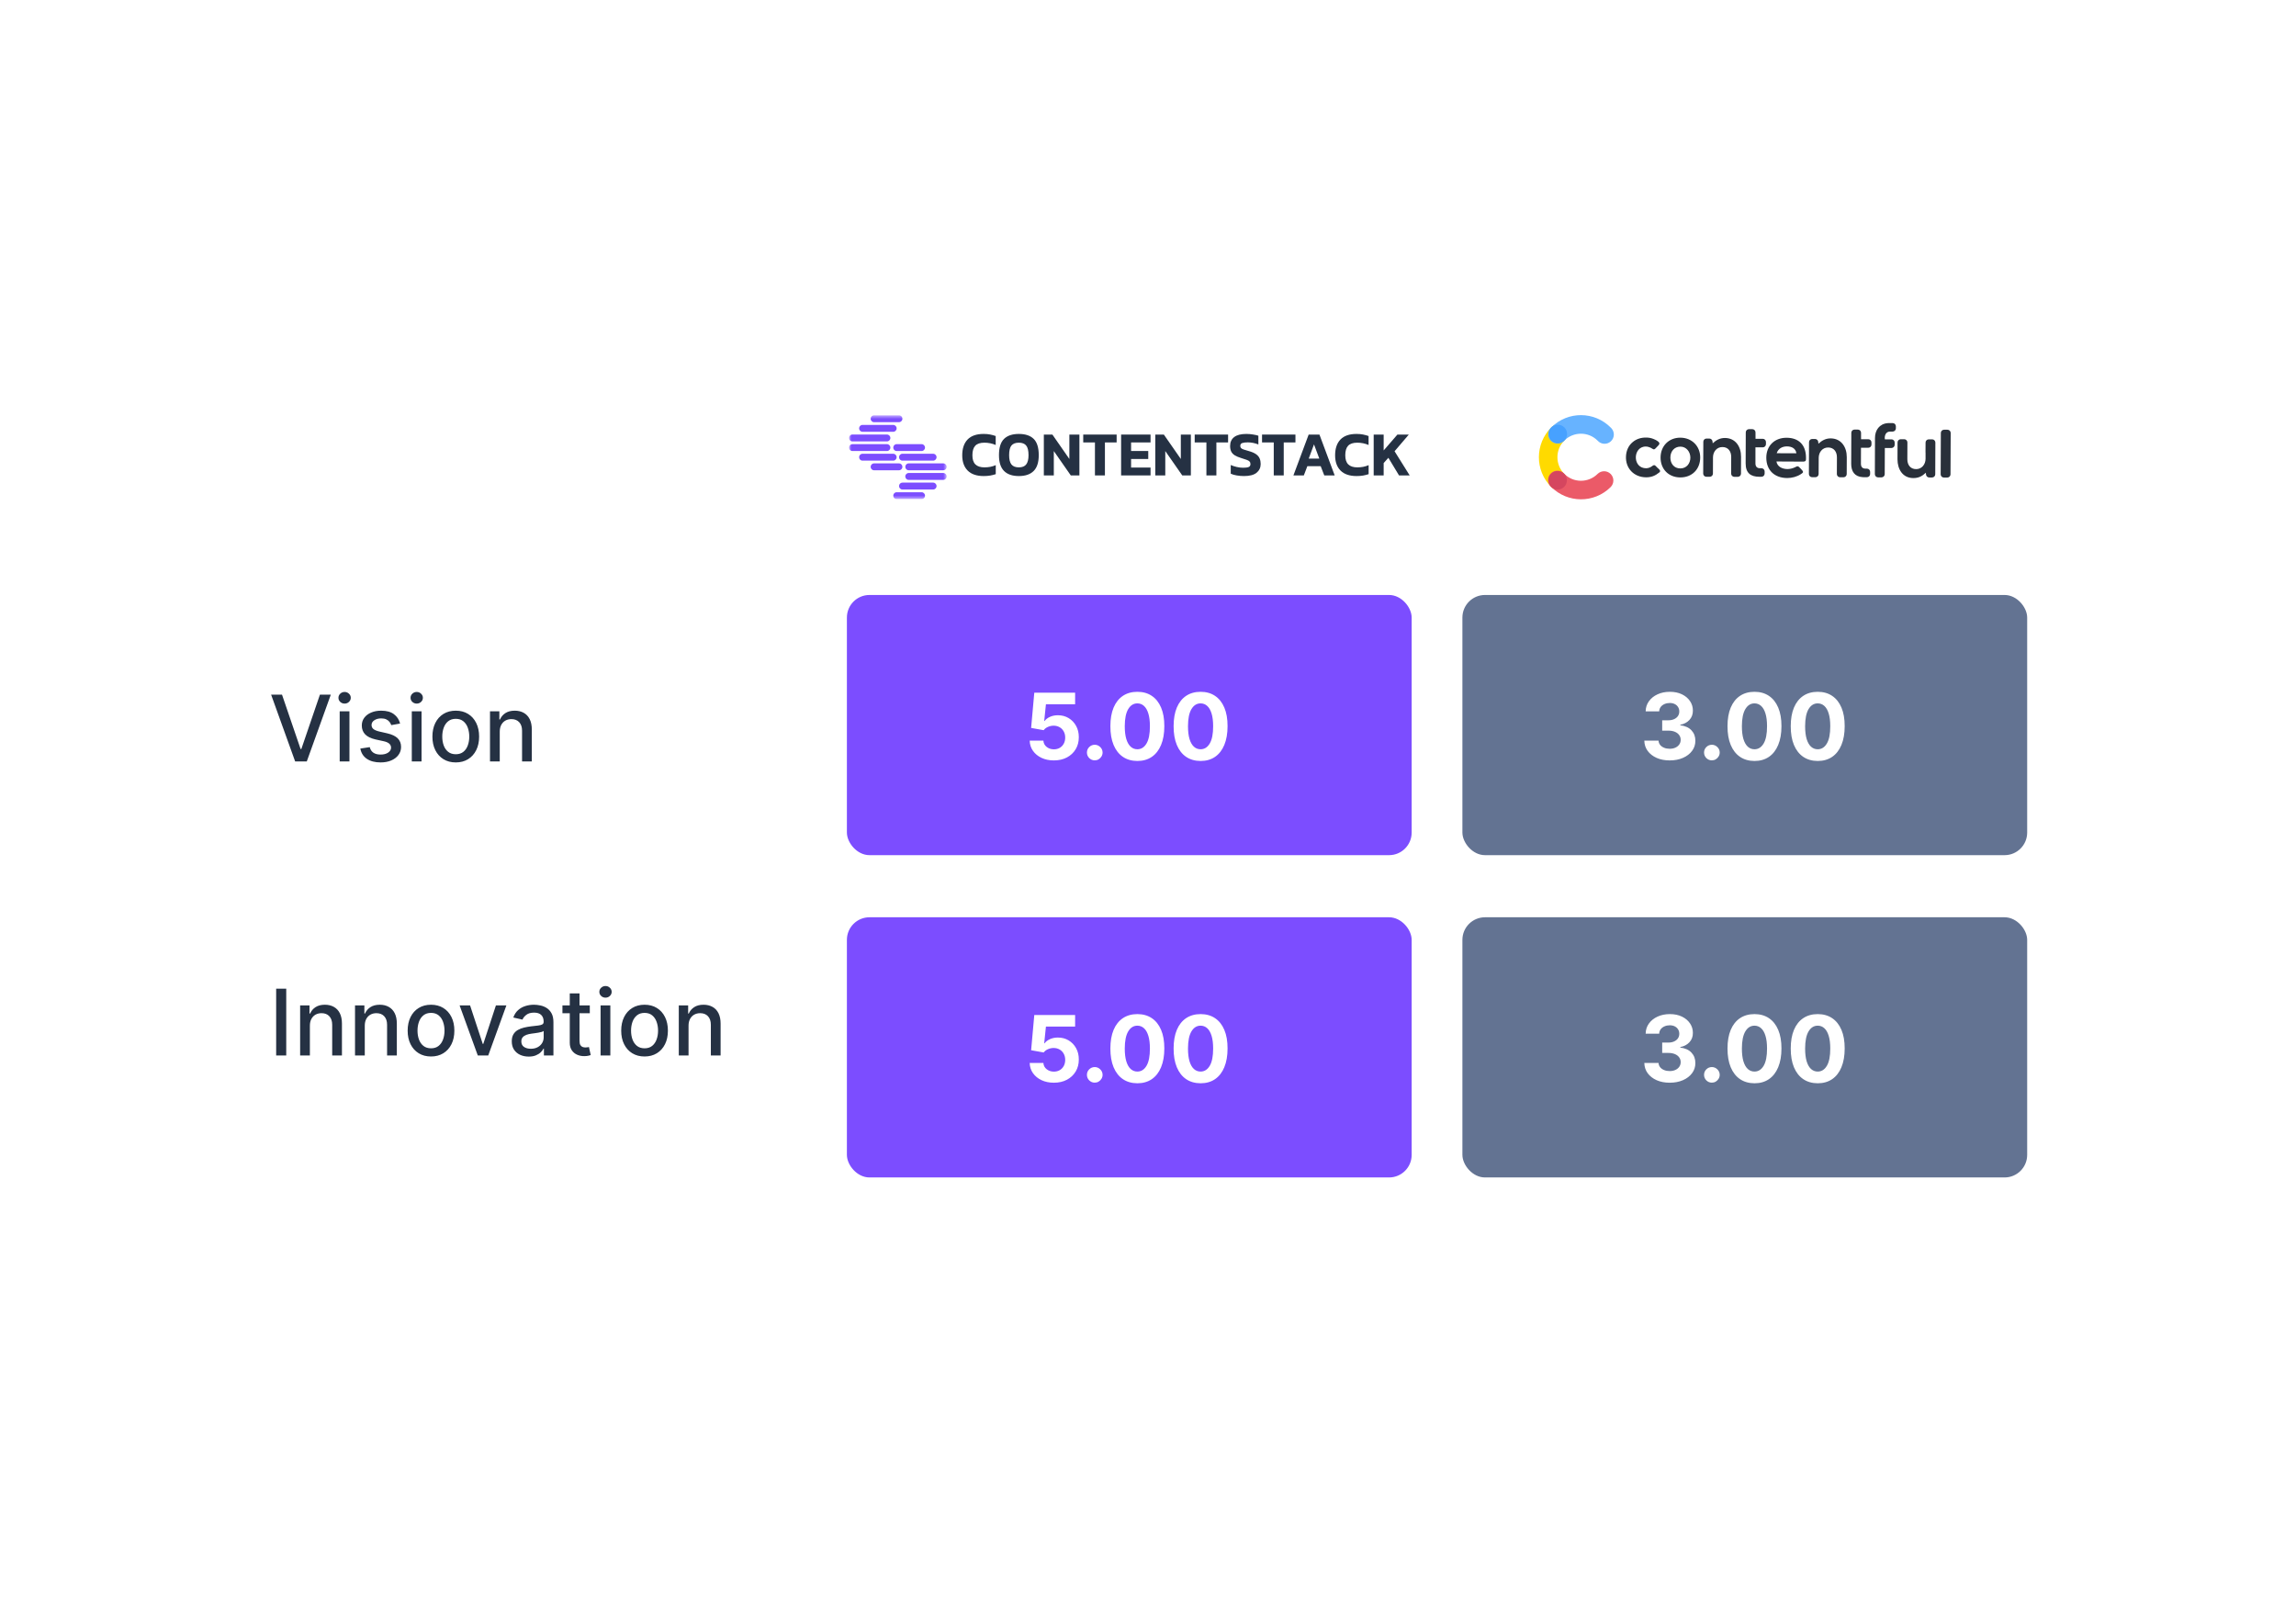
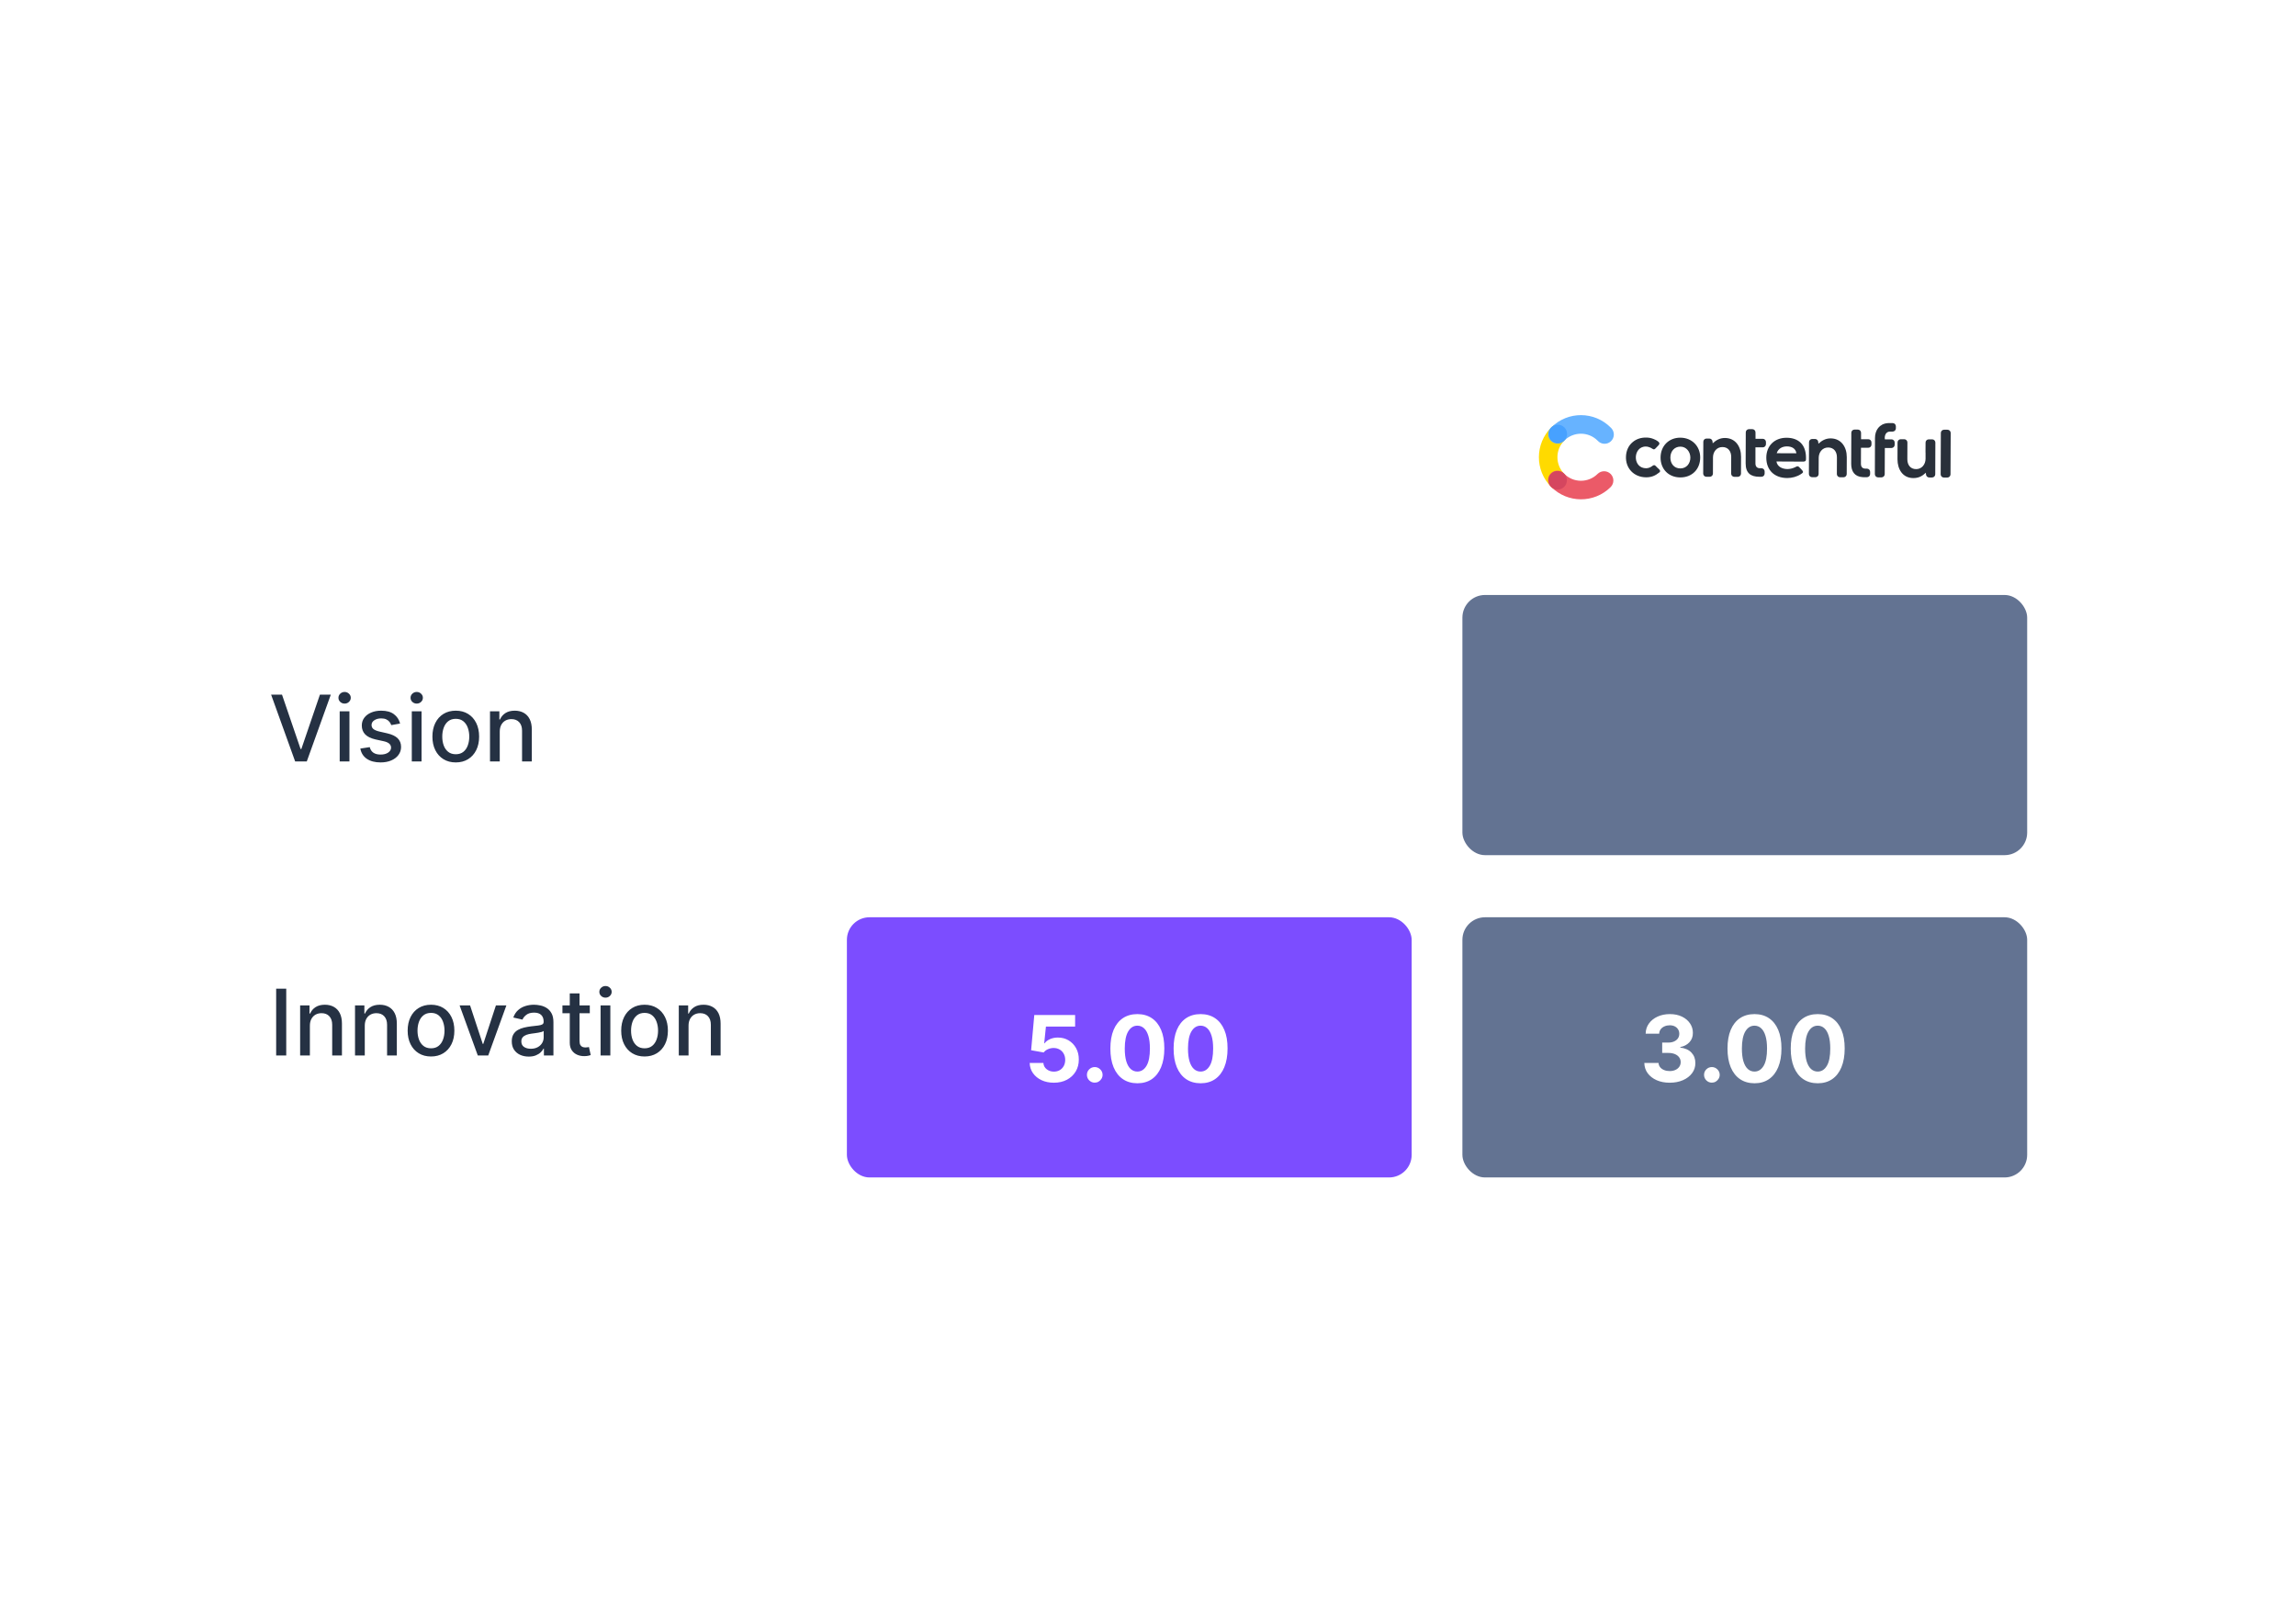
<svg xmlns="http://www.w3.org/2000/svg" width="600" height="420" viewBox="0 0 600 420" fill="none">
  <g filter="url(#filter0_d_1649_52890)">
    <rect x="20" y="16" width="560" height="380" rx="8" fill="white" shape-rendering="crispEdges" />
    <path d="M73.693 177.545L78.551 191.761H78.747L83.605 177.545H86.452L80.171 195H77.128L70.847 177.545H73.693ZM88.768 195V181.909H91.316V195H88.768ZM90.055 179.889C89.612 179.889 89.231 179.741 88.913 179.446C88.6 179.145 88.444 178.787 88.444 178.372C88.444 177.952 88.6 177.594 88.913 177.298C89.231 176.997 89.612 176.847 90.055 176.847C90.498 176.847 90.876 176.997 91.188 177.298C91.506 177.594 91.665 177.952 91.665 178.372C91.665 178.787 91.506 179.145 91.188 179.446C90.876 179.741 90.498 179.889 90.055 179.889ZM104.554 185.105L102.244 185.514C102.148 185.219 101.994 184.937 101.784 184.67C101.58 184.403 101.301 184.185 100.949 184.014C100.597 183.844 100.156 183.759 99.628 183.759C98.906 183.759 98.304 183.92 97.821 184.244C97.338 184.562 97.097 184.974 97.097 185.48C97.097 185.918 97.258 186.27 97.582 186.537C97.906 186.804 98.429 187.023 99.151 187.193L101.23 187.67C102.435 187.949 103.332 188.378 103.923 188.957C104.514 189.537 104.81 190.29 104.81 191.216C104.81 192 104.582 192.699 104.128 193.312C103.679 193.92 103.051 194.398 102.244 194.744C101.443 195.091 100.514 195.264 99.457 195.264C97.992 195.264 96.796 194.952 95.869 194.327C94.943 193.696 94.375 192.801 94.165 191.642L96.628 191.267C96.781 191.909 97.097 192.395 97.574 192.724C98.051 193.048 98.673 193.21 99.44 193.21C100.276 193.21 100.943 193.037 101.443 192.69C101.943 192.338 102.193 191.909 102.193 191.403C102.193 190.994 102.04 190.651 101.733 190.372C101.432 190.094 100.969 189.884 100.344 189.741L98.128 189.256C96.906 188.977 96.003 188.534 95.418 187.926C94.838 187.318 94.548 186.548 94.548 185.616C94.548 184.844 94.764 184.168 95.196 183.588C95.628 183.009 96.224 182.557 96.986 182.233C97.747 181.903 98.619 181.739 99.602 181.739C101.017 181.739 102.131 182.045 102.943 182.659C103.756 183.267 104.293 184.082 104.554 185.105ZM107.612 195V181.909H110.16V195H107.612ZM108.898 179.889C108.455 179.889 108.075 179.741 107.756 179.446C107.444 179.145 107.288 178.787 107.288 178.372C107.288 177.952 107.444 177.594 107.756 177.298C108.075 176.997 108.455 176.847 108.898 176.847C109.342 176.847 109.719 176.997 110.032 177.298C110.35 177.594 110.509 177.952 110.509 178.372C110.509 178.787 110.35 179.145 110.032 179.446C109.719 179.741 109.342 179.889 108.898 179.889ZM119.102 195.264C117.875 195.264 116.804 194.983 115.889 194.42C114.974 193.858 114.264 193.071 113.759 192.06C113.253 191.048 113 189.866 113 188.514C113 187.156 113.253 185.969 113.759 184.952C114.264 183.935 114.974 183.145 115.889 182.582C116.804 182.02 117.875 181.739 119.102 181.739C120.33 181.739 121.401 182.02 122.315 182.582C123.23 183.145 123.94 183.935 124.446 184.952C124.952 185.969 125.205 187.156 125.205 188.514C125.205 189.866 124.952 191.048 124.446 192.06C123.94 193.071 123.23 193.858 122.315 194.42C121.401 194.983 120.33 195.264 119.102 195.264ZM119.111 193.125C119.906 193.125 120.565 192.915 121.088 192.494C121.611 192.074 121.997 191.514 122.247 190.815C122.503 190.116 122.631 189.347 122.631 188.506C122.631 187.67 122.503 186.903 122.247 186.205C121.997 185.5 121.611 184.935 121.088 184.509C120.565 184.082 119.906 183.869 119.111 183.869C118.31 183.869 117.645 184.082 117.116 184.509C116.594 184.935 116.205 185.5 115.949 186.205C115.699 186.903 115.574 187.67 115.574 188.506C115.574 189.347 115.699 190.116 115.949 190.815C116.205 191.514 116.594 192.074 117.116 192.494C117.645 192.915 118.31 193.125 119.111 193.125ZM130.597 187.227V195H128.049V181.909H130.495V184.04H130.657C130.958 183.347 131.43 182.79 132.072 182.369C132.719 181.949 133.535 181.739 134.518 181.739C135.41 181.739 136.191 181.926 136.862 182.301C137.532 182.67 138.052 183.222 138.421 183.955C138.79 184.687 138.975 185.594 138.975 186.673V195H136.427V186.98C136.427 186.031 136.18 185.29 135.685 184.756C135.191 184.216 134.512 183.946 133.648 183.946C133.058 183.946 132.532 184.074 132.072 184.33C131.617 184.585 131.256 184.96 130.989 185.455C130.728 185.943 130.597 186.534 130.597 187.227Z" fill="#253143" />
    <path d="M74.801 254.401V271.855H72.168V254.401H74.801ZM80.98 264.082V271.855H78.432V258.764H80.878V260.895H81.04C81.341 260.202 81.812 259.645 82.454 259.225C83.102 258.804 83.918 258.594 84.901 258.594C85.793 258.594 86.574 258.781 87.244 259.156C87.915 259.526 88.435 260.077 88.804 260.81C89.173 261.543 89.358 262.449 89.358 263.529V271.855H86.81V263.835C86.81 262.886 86.562 262.145 86.068 261.611C85.574 261.071 84.895 260.801 84.031 260.801C83.44 260.801 82.915 260.929 82.454 261.185C82 261.44 81.639 261.815 81.372 262.31C81.111 262.798 80.98 263.389 80.98 264.082ZM95.324 264.082V271.855H92.776V258.764H95.222V260.895H95.383C95.685 260.202 96.156 259.645 96.798 259.225C97.446 258.804 98.261 258.594 99.244 258.594C100.136 258.594 100.918 258.781 101.588 259.156C102.259 259.526 102.778 260.077 103.148 260.81C103.517 261.543 103.702 262.449 103.702 263.529V271.855H101.153V263.835C101.153 262.886 100.906 262.145 100.412 261.611C99.918 261.071 99.239 260.801 98.375 260.801C97.784 260.801 97.258 260.929 96.798 261.185C96.344 261.44 95.983 261.815 95.716 262.31C95.454 262.798 95.324 263.389 95.324 264.082ZM112.634 272.119C111.406 272.119 110.335 271.838 109.42 271.276C108.506 270.713 107.795 269.926 107.29 268.915C106.784 267.904 106.531 266.722 106.531 265.369C106.531 264.011 106.784 262.824 107.29 261.807C107.795 260.79 108.506 260 109.42 259.438C110.335 258.875 111.406 258.594 112.634 258.594C113.861 258.594 114.932 258.875 115.847 259.438C116.761 260 117.472 260.79 117.977 261.807C118.483 262.824 118.736 264.011 118.736 265.369C118.736 266.722 118.483 267.904 117.977 268.915C117.472 269.926 116.761 270.713 115.847 271.276C114.932 271.838 113.861 272.119 112.634 272.119ZM112.642 269.98C113.438 269.98 114.097 269.77 114.619 269.35C115.142 268.929 115.528 268.369 115.778 267.671C116.034 266.972 116.162 266.202 116.162 265.361C116.162 264.526 116.034 263.759 115.778 263.06C115.528 262.355 115.142 261.79 114.619 261.364C114.097 260.938 113.438 260.725 112.642 260.725C111.841 260.725 111.176 260.938 110.648 261.364C110.125 261.79 109.736 262.355 109.48 263.06C109.23 263.759 109.105 264.526 109.105 265.361C109.105 266.202 109.23 266.972 109.48 267.671C109.736 268.369 110.125 268.929 110.648 269.35C111.176 269.77 111.841 269.98 112.642 269.98ZM132.334 258.764L127.587 271.855H124.859L120.104 258.764H122.839L126.155 268.838H126.291L129.598 258.764H132.334ZM138.163 272.145C137.334 272.145 136.584 271.992 135.913 271.685C135.243 271.372 134.712 270.921 134.32 270.33C133.933 269.739 133.74 269.014 133.74 268.156C133.74 267.418 133.882 266.81 134.166 266.332C134.45 265.855 134.834 265.477 135.317 265.199C135.8 264.921 136.339 264.71 136.936 264.568C137.533 264.426 138.141 264.318 138.76 264.244C139.544 264.154 140.18 264.08 140.669 264.023C141.158 263.96 141.513 263.861 141.734 263.725C141.956 263.588 142.067 263.367 142.067 263.06V263C142.067 262.256 141.857 261.679 141.436 261.27C141.021 260.861 140.402 260.656 139.578 260.656C138.72 260.656 138.044 260.847 137.55 261.227C137.061 261.602 136.723 262.02 136.536 262.48L134.141 261.935C134.425 261.139 134.839 260.497 135.385 260.009C135.936 259.514 136.57 259.156 137.286 258.935C138.001 258.707 138.754 258.594 139.544 258.594C140.067 258.594 140.621 258.656 141.206 258.781C141.797 258.901 142.348 259.122 142.859 259.446C143.376 259.77 143.8 260.233 144.129 260.835C144.459 261.432 144.624 262.207 144.624 263.162V271.855H142.135V270.065H142.033C141.868 270.395 141.621 270.719 141.291 271.037C140.962 271.355 140.538 271.619 140.021 271.83C139.504 272.04 138.885 272.145 138.163 272.145ZM138.717 270.1C139.422 270.1 140.024 269.96 140.524 269.682C141.03 269.404 141.413 269.04 141.675 268.591C141.942 268.136 142.075 267.651 142.075 267.134V265.446C141.984 265.537 141.808 265.622 141.547 265.702C141.291 265.776 140.999 265.841 140.669 265.898C140.339 265.949 140.018 265.997 139.706 266.043C139.393 266.082 139.132 266.117 138.922 266.145C138.428 266.207 137.976 266.313 137.567 266.46C137.163 266.608 136.839 266.821 136.595 267.1C136.357 267.372 136.237 267.736 136.237 268.19C136.237 268.821 136.47 269.298 136.936 269.622C137.402 269.94 137.996 270.1 138.717 270.1ZM154.129 258.764V260.81H146.978V258.764H154.129ZM148.896 255.628H151.444V268.011C151.444 268.506 151.518 268.878 151.665 269.128C151.813 269.372 152.004 269.54 152.237 269.631C152.475 269.716 152.734 269.759 153.012 269.759C153.217 269.759 153.396 269.744 153.549 269.716C153.702 269.688 153.822 269.665 153.907 269.648L154.367 271.753C154.219 271.81 154.009 271.867 153.737 271.923C153.464 271.986 153.123 272.02 152.714 272.026C152.043 272.037 151.418 271.918 150.839 271.668C150.259 271.418 149.79 271.031 149.433 270.509C149.075 269.986 148.896 269.33 148.896 268.54V255.628ZM156.947 271.855V258.764H159.496V271.855H156.947ZM158.234 256.744C157.791 256.744 157.411 256.597 157.092 256.301C156.78 256 156.624 255.642 156.624 255.227C156.624 254.807 156.78 254.449 157.092 254.154C157.411 253.852 157.791 253.702 158.234 253.702C158.678 253.702 159.055 253.852 159.368 254.154C159.686 254.449 159.845 254.807 159.845 255.227C159.845 255.642 159.686 256 159.368 256.301C159.055 256.597 158.678 256.744 158.234 256.744ZM168.438 272.119C167.211 272.119 166.14 271.838 165.225 271.276C164.31 270.713 163.6 269.926 163.094 268.915C162.589 267.904 162.336 266.722 162.336 265.369C162.336 264.011 162.589 262.824 163.094 261.807C163.6 260.79 164.31 260 165.225 259.438C166.14 258.875 167.211 258.594 168.438 258.594C169.665 258.594 170.737 258.875 171.651 259.438C172.566 260 173.276 260.79 173.782 261.807C174.288 262.824 174.54 264.011 174.54 265.369C174.54 266.722 174.288 267.904 173.782 268.915C173.276 269.926 172.566 270.713 171.651 271.276C170.737 271.838 169.665 272.119 168.438 272.119ZM168.447 269.98C169.242 269.98 169.901 269.77 170.424 269.35C170.947 268.929 171.333 268.369 171.583 267.671C171.839 266.972 171.967 266.202 171.967 265.361C171.967 264.526 171.839 263.759 171.583 263.06C171.333 262.355 170.947 261.79 170.424 261.364C169.901 260.938 169.242 260.725 168.447 260.725C167.646 260.725 166.981 260.938 166.452 261.364C165.93 261.79 165.54 262.355 165.285 263.06C165.035 263.759 164.91 264.526 164.91 265.361C164.91 266.202 165.035 266.972 165.285 267.671C165.54 268.369 165.93 268.929 166.452 269.35C166.981 269.77 167.646 269.98 168.447 269.98ZM179.933 264.082V271.855H177.385V258.764H179.831V260.895H179.993C180.294 260.202 180.766 259.645 181.408 259.225C182.055 258.804 182.871 258.594 183.854 258.594C184.746 258.594 185.527 258.781 186.197 259.156C186.868 259.526 187.388 260.077 187.757 260.81C188.126 261.543 188.311 262.449 188.311 263.529V271.855H185.763V263.835C185.763 262.886 185.516 262.145 185.021 261.611C184.527 261.071 183.848 260.801 182.984 260.801C182.393 260.801 181.868 260.929 181.408 261.185C180.953 261.44 180.592 261.815 180.325 262.31C180.064 262.798 179.933 263.389 179.933 264.082Z" fill="#253143" />
    <g clip-path="url(#clip0_1649_52890)">
      <mask id="mask0_1649_52890" style="mask-type:luminance" maskUnits="userSpaceOnUse" x="221" y="104" width="27" height="23">
        <path d="M247.383 104.541H221.865V126.447H247.383V104.541Z" fill="white" />
      </mask>
      <g mask="url(#mask0_1649_52890)">
        <path d="M234.938 104.541H228.402C227.915 104.541 227.521 104.943 227.521 105.439C227.521 105.935 227.915 106.337 228.402 106.337H234.938C235.424 106.337 235.818 105.935 235.818 105.439C235.818 104.943 235.424 104.541 234.938 104.541Z" fill="#7C4DFF" />
        <path d="M234.938 117.111H228.402C227.915 117.111 227.521 117.513 227.521 118.009C227.521 118.505 227.915 118.907 228.402 118.907H234.938C235.424 118.907 235.818 118.505 235.818 118.009C235.818 117.513 235.424 117.111 234.938 117.111Z" fill="#7C4DFF" />
        <path d="M233.43 107.055H225.385C224.899 107.055 224.505 107.457 224.505 107.952C224.505 108.448 224.899 108.85 225.385 108.85H233.43C233.917 108.85 234.311 108.448 234.311 107.952C234.311 107.457 233.917 107.055 233.43 107.055Z" fill="#7C4DFF" />
        <path d="M233.43 114.596H225.385C224.899 114.596 224.505 114.998 224.505 115.494C224.505 115.99 224.899 116.392 225.385 116.392H233.43C233.917 116.392 234.311 115.99 234.311 115.494C234.311 114.998 233.917 114.596 233.43 114.596Z" fill="#7C4DFF" />
        <path d="M231.795 109.568H222.745C222.259 109.568 221.865 109.97 221.865 110.466C221.865 110.962 222.259 111.364 222.745 111.364H231.795C232.282 111.364 232.676 110.962 232.676 110.466C232.676 109.97 232.282 109.568 231.795 109.568Z" fill="#7C4DFF" />
        <path d="M232.676 112.981C232.676 112.487 232.28 112.082 231.795 112.082H222.745C222.262 112.082 221.865 112.486 221.865 112.981C221.865 113.474 222.26 113.879 222.745 113.879H231.797C232.28 113.879 232.677 113.475 232.677 112.981H232.676Z" fill="#7C4DFF" />
        <path d="M240.847 124.65H234.311C233.825 124.65 233.43 125.052 233.43 125.548C233.43 126.043 233.825 126.445 234.311 126.445H240.847C241.333 126.445 241.728 126.043 241.728 125.548C241.728 125.052 241.333 124.65 240.847 124.65Z" fill="#7C4DFF" />
        <path d="M240.847 112.081H234.311C233.825 112.081 233.43 112.483 233.43 112.979C233.43 113.474 233.825 113.876 234.311 113.876H240.847C241.333 113.876 241.728 113.474 241.728 112.979C241.728 112.483 241.333 112.081 240.847 112.081Z" fill="#7C4DFF" />
        <path d="M243.863 122.136H235.819C235.335 122.136 234.938 122.54 234.938 123.035C234.938 123.528 235.334 123.933 235.819 123.933H243.863C244.347 123.933 244.744 123.529 244.744 123.035C244.744 122.541 244.348 122.136 243.863 122.136Z" fill="#7C4DFF" />
        <path d="M243.863 114.594H235.819C235.332 114.594 234.938 114.996 234.938 115.492C234.938 115.988 235.332 116.39 235.819 116.39H243.863C244.35 116.39 244.744 115.988 244.744 115.492C244.744 114.996 244.35 114.594 243.863 114.594Z" fill="#7C4DFF" />
        <path d="M246.504 119.622H237.452C236.969 119.622 236.572 120.026 236.572 120.521C236.572 121.014 236.967 121.419 237.452 121.419H246.504C246.987 121.419 247.384 121.015 247.384 120.521C247.384 120.028 246.988 119.622 246.504 119.622Z" fill="#7C4DFF" />
        <path d="M246.504 117.108H237.454C236.967 117.108 236.573 117.51 236.573 118.006C236.573 118.502 236.967 118.904 237.454 118.904H246.504C246.99 118.904 247.384 118.502 247.384 118.006C247.384 117.51 246.99 117.108 246.504 117.108Z" fill="#7C4DFF" />
      </g>
      <path d="M358.977 120.254V109.577H361.584V113.722L365.179 109.577H368.158L364.434 113.937L368.385 120.254H365.6L362.815 115.645L361.584 117.021V120.254H358.977Z" fill="#253143" />
      <path d="M354.499 120.419C352.675 120.419 351.283 119.944 350.322 118.994C349.371 118.032 348.896 116.7 348.896 114.998C348.896 113.219 349.361 111.843 350.289 110.87C351.228 109.898 352.626 109.411 354.483 109.411C355.119 109.411 355.686 109.461 356.184 109.561C356.69 109.66 357.176 109.793 357.641 109.958V112.296C356.702 111.898 355.713 111.699 354.678 111.699C353.597 111.699 352.805 111.964 352.297 112.495C351.8 113.025 351.552 113.86 351.552 114.998C351.552 116.081 351.816 116.877 352.346 117.385C352.875 117.894 353.662 118.148 354.709 118.148C355.217 118.148 355.719 118.104 356.215 118.015C356.712 117.916 357.192 117.767 357.657 117.568V119.922C357.204 120.077 356.723 120.198 356.215 120.287C355.708 120.375 355.136 120.419 354.499 120.419Z" fill="#253143" />
      <path d="M338.001 120.254L341.984 109.577H344.802L348.786 120.254H346.065L345.126 117.833H341.645L340.721 120.254H338.001ZM342.001 115.86H344.769L343.377 112.147L342.001 115.86Z" fill="#253143" />
      <path d="M332.863 120.254V111.633H329.802V109.577H338.53V111.633H335.47V120.254H332.863Z" fill="#253143" />
      <path d="M325.104 120.419C324.413 120.419 323.766 120.364 323.161 120.253C322.568 120.154 322.054 120.005 321.623 119.806V117.535C322.098 117.745 322.621 117.916 323.194 118.048C323.776 118.181 324.327 118.247 324.845 118.247C325.493 118.247 325.973 118.187 326.286 118.065C326.61 117.944 326.772 117.678 326.772 117.269C326.772 116.993 326.691 116.772 326.53 116.606C326.378 116.44 326.124 116.297 325.768 116.175C325.422 116.043 324.947 115.888 324.343 115.711C323.631 115.49 323.064 115.247 322.643 114.982C322.222 114.705 321.919 114.374 321.736 113.987C321.552 113.6 321.46 113.125 321.46 112.561C321.46 111.544 321.817 110.765 322.529 110.224C323.242 109.682 324.294 109.411 325.687 109.411C326.292 109.411 326.88 109.461 327.452 109.561C328.024 109.649 328.489 109.754 328.844 109.876V112.163C328.381 111.975 327.911 111.837 327.436 111.749C326.971 111.66 326.518 111.616 326.075 111.616C325.493 111.616 325.018 111.672 324.651 111.782C324.294 111.893 324.116 112.147 324.116 112.545C324.116 112.777 324.182 112.965 324.311 113.108C324.441 113.241 324.661 113.362 324.975 113.473C325.298 113.584 325.736 113.716 326.286 113.871C327.139 114.103 327.793 114.385 328.246 114.716C328.699 115.037 329.012 115.413 329.185 115.844C329.358 116.264 329.444 116.739 329.444 117.269C329.444 118.209 329.087 118.971 328.375 119.557C327.663 120.132 326.573 120.419 325.104 120.419Z" fill="#253143" />
      <path d="M315.263 120.254V111.633H312.203V109.577H320.93V111.633H317.87V120.254H315.263Z" fill="#253143" />
      <path d="M301.908 120.254V109.577H304.142L308.579 115.96V109.577H311.202V120.254H308.951L304.515 113.888V120.254H301.908Z" fill="#253143" />
      <path d="M292.973 120.254V109.577H300.665V111.633H295.58V113.871H300.066V115.96H295.58V118.198H300.665V120.254H292.973Z" fill="#253143" />
      <path d="M286.135 120.254V111.633H283.075V109.577H291.803V111.633H288.742V120.254H286.135Z" fill="#253143" />
      <path d="M272.78 120.254V109.577H275.014L279.451 115.96V109.577H282.074V120.254H279.823L275.387 113.888V120.254H272.78Z" fill="#253143" />
      <path d="M266.252 120.419C264.558 120.419 263.268 119.977 262.382 119.093C261.497 118.209 261.055 116.833 261.055 114.965C261.055 112.987 261.497 111.567 262.382 110.704C263.268 109.842 264.558 109.411 266.252 109.411C267.947 109.411 269.237 109.842 270.122 110.704C271.008 111.567 271.45 112.987 271.45 114.965C271.45 116.833 271.008 118.209 270.122 119.093C269.237 119.977 267.947 120.419 266.252 120.419ZM266.252 118.148C267.127 118.148 267.764 117.894 268.163 117.385C268.573 116.866 268.779 116.059 268.779 114.965C268.779 113.771 268.573 112.931 268.163 112.445C267.764 111.948 267.127 111.699 266.252 111.699C265.367 111.699 264.72 111.948 264.309 112.445C263.91 112.931 263.71 113.771 263.71 114.965C263.71 116.059 263.91 116.866 264.309 117.385C264.72 117.894 265.367 118.148 266.252 118.148Z" fill="#253143" />
      <path d="M257.059 120.419C255.234 120.419 253.842 119.944 252.881 118.994C251.931 118.032 251.456 116.7 251.456 114.998C251.456 113.219 251.92 111.843 252.849 110.87C253.788 109.898 255.186 109.411 257.043 109.411C257.679 109.411 258.246 109.461 258.743 109.561C259.25 109.66 259.736 109.793 260.2 109.958V112.296C259.261 111.898 258.273 111.699 257.237 111.699C256.157 111.699 255.364 111.964 254.857 112.495C254.36 113.025 254.112 113.86 254.112 114.998C254.112 116.081 254.376 116.877 254.905 117.385C255.434 117.894 256.222 118.148 257.269 118.148C257.777 118.148 258.279 118.104 258.775 118.015C259.272 117.916 259.752 117.767 260.216 117.568V119.922C259.763 120.077 259.282 120.198 258.775 120.287C258.268 120.375 257.696 120.419 257.059 120.419Z" fill="#253143" />
    </g>
-     <rect x="221.314" y="151.5" width="147.588" height="68" rx="5.904" fill="#7C4DFF" />
    <path d="M275.398 194.739C274.193 194.739 273.12 194.518 272.176 194.074C271.239 193.631 270.495 193.02 269.943 192.242C269.392 191.464 269.105 190.572 269.083 189.566H272.662C272.702 190.242 272.986 190.79 273.514 191.211C274.043 191.631 274.671 191.841 275.398 191.841C275.977 191.841 276.489 191.714 276.932 191.458C277.381 191.197 277.73 190.836 277.98 190.375C278.236 189.91 278.364 189.375 278.364 188.773C278.364 188.16 278.233 187.62 277.972 187.154C277.716 186.688 277.361 186.324 276.906 186.063C276.452 185.802 275.932 185.668 275.347 185.662C274.835 185.662 274.338 185.768 273.855 185.978C273.378 186.188 273.006 186.475 272.739 186.839L269.458 186.25L270.284 177.046H280.955V180.063H273.327L272.875 184.435H272.977C273.284 184.003 273.747 183.645 274.367 183.361C274.986 183.077 275.679 182.935 276.446 182.935C277.497 182.935 278.435 183.182 279.259 183.677C280.083 184.171 280.733 184.85 281.21 185.714C281.688 186.572 281.923 187.56 281.918 188.679C281.923 189.856 281.651 190.901 281.1 191.816C280.554 192.725 279.79 193.441 278.807 193.964C277.83 194.481 276.693 194.739 275.398 194.739ZM286.085 194.722C285.523 194.722 285.04 194.523 284.637 194.125C284.239 193.722 284.04 193.239 284.04 192.677C284.04 192.12 284.239 191.643 284.637 191.245C285.04 190.847 285.523 190.648 286.085 190.648C286.631 190.648 287.108 190.847 287.517 191.245C287.926 191.643 288.131 192.12 288.131 192.677C288.131 193.052 288.034 193.395 287.841 193.708C287.654 194.015 287.406 194.262 287.1 194.449C286.793 194.631 286.455 194.722 286.085 194.722ZM297.218 194.884C295.752 194.878 294.491 194.518 293.434 193.802C292.383 193.086 291.573 192.049 291.005 190.691C290.443 189.333 290.164 187.699 290.17 185.79C290.17 183.887 290.451 182.265 291.014 180.924C291.582 179.583 292.392 178.563 293.443 177.864C294.499 177.16 295.758 176.807 297.218 176.807C298.678 176.807 299.934 177.16 300.985 177.864C302.042 178.569 302.855 179.591 303.423 180.932C303.991 182.268 304.272 183.887 304.267 185.79C304.267 187.705 303.982 189.341 303.414 190.699C302.852 192.057 302.045 193.094 300.994 193.81C299.943 194.526 298.684 194.884 297.218 194.884ZM297.218 191.824C298.218 191.824 299.017 191.322 299.613 190.316C300.21 189.31 300.505 187.802 300.499 185.79C300.499 184.466 300.363 183.364 300.09 182.483C299.823 181.603 299.443 180.941 298.948 180.498C298.46 180.054 297.883 179.833 297.218 179.833C296.224 179.833 295.428 180.33 294.832 181.324C294.235 182.319 293.934 183.807 293.928 185.79C293.928 187.131 294.062 188.25 294.329 189.148C294.602 190.04 294.985 190.711 295.48 191.16C295.974 191.603 296.553 191.824 297.218 191.824ZM313.742 194.884C312.276 194.878 311.014 194.518 309.958 193.802C308.906 193.086 308.097 192.049 307.529 190.691C306.966 189.333 306.688 187.699 306.693 185.79C306.693 183.887 306.975 182.265 307.537 180.924C308.105 179.583 308.915 178.563 309.966 177.864C311.023 177.16 312.281 176.807 313.742 176.807C315.202 176.807 316.458 177.16 317.509 177.864C318.566 178.569 319.378 179.591 319.946 180.932C320.514 182.268 320.796 183.887 320.79 185.79C320.79 187.705 320.506 189.341 319.938 190.699C319.375 192.057 318.568 193.094 317.517 193.81C316.466 194.526 315.208 194.884 313.742 194.884ZM313.742 191.824C314.742 191.824 315.54 191.322 316.137 190.316C316.733 189.31 317.029 187.802 317.023 185.79C317.023 184.466 316.887 183.364 316.614 182.483C316.347 181.603 315.966 180.941 315.472 180.498C314.983 180.054 314.406 179.833 313.742 179.833C312.747 179.833 311.952 180.33 311.355 181.324C310.759 182.319 310.458 183.807 310.452 185.79C310.452 187.131 310.585 188.25 310.852 189.148C311.125 190.04 311.509 190.711 312.003 191.16C312.497 191.603 313.077 191.824 313.742 191.824Z" fill="white" />
    <rect x="221.314" y="235.735" width="147.588" height="68" rx="5.904" fill="#7C4DFF" />
    <path d="M275.398 278.974C274.193 278.974 273.12 278.752 272.176 278.309C271.239 277.866 270.495 277.255 269.943 276.477C269.392 275.698 269.105 274.806 269.083 273.8H272.662C272.702 274.477 272.986 275.025 273.514 275.445C274.043 275.866 274.671 276.076 275.398 276.076C275.977 276.076 276.489 275.948 276.932 275.692C277.381 275.431 277.73 275.07 277.98 274.61C278.236 274.144 278.364 273.61 278.364 273.008C278.364 272.394 278.233 271.854 277.972 271.389C277.716 270.923 277.361 270.559 276.906 270.298C276.452 270.036 275.932 269.903 275.347 269.897C274.835 269.897 274.338 270.002 273.855 270.212C273.378 270.423 273.006 270.71 272.739 271.073L269.458 270.485L270.284 261.281H280.955V264.298H273.327L272.875 268.67H272.977C273.284 268.238 273.747 267.88 274.367 267.596C274.986 267.312 275.679 267.17 276.446 267.17C277.497 267.17 278.435 267.417 279.259 267.911C280.083 268.406 280.733 269.085 281.21 269.948C281.688 270.806 281.923 271.795 281.918 272.914C281.923 274.09 281.651 275.136 281.1 276.05C280.554 276.96 279.79 277.675 278.807 278.198C277.83 278.715 276.693 278.974 275.398 278.974ZM286.085 278.957C285.523 278.957 285.04 278.758 284.637 278.36C284.239 277.957 284.04 277.474 284.04 276.911C284.04 276.354 284.239 275.877 284.637 275.479C285.04 275.082 285.523 274.883 286.085 274.883C286.631 274.883 287.108 275.082 287.517 275.479C287.926 275.877 288.131 276.354 288.131 276.911C288.131 277.286 288.034 277.63 287.841 277.942C287.654 278.249 287.406 278.496 287.1 278.684C286.793 278.866 286.455 278.957 286.085 278.957ZM297.218 279.119C295.752 279.113 294.491 278.752 293.434 278.036C292.383 277.32 291.573 276.283 291.005 274.925C290.443 273.567 290.164 271.934 290.17 270.025C290.17 268.121 290.451 266.499 291.014 265.158C291.582 263.817 292.392 262.798 293.443 262.099C294.499 261.394 295.758 261.042 297.218 261.042C298.678 261.042 299.934 261.394 300.985 262.099C302.042 262.803 302.855 263.826 303.423 265.167C303.991 266.502 304.272 268.121 304.267 270.025C304.267 271.94 303.982 273.576 303.414 274.934C302.852 276.292 302.045 277.329 300.994 278.045C299.943 278.761 298.684 279.119 297.218 279.119ZM297.218 276.059C298.218 276.059 299.017 275.556 299.613 274.55C300.21 273.545 300.505 272.036 300.499 270.025C300.499 268.701 300.363 267.599 300.09 266.718C299.823 265.837 299.443 265.175 298.948 264.732C298.46 264.289 297.883 264.067 297.218 264.067C296.224 264.067 295.428 264.565 294.832 265.559C294.235 266.553 293.934 268.042 293.928 270.025C293.928 271.366 294.062 272.485 294.329 273.383C294.602 274.275 294.985 274.945 295.48 275.394C295.974 275.837 296.553 276.059 297.218 276.059ZM313.742 279.119C312.276 279.113 311.014 278.752 309.958 278.036C308.906 277.32 308.097 276.283 307.529 274.925C306.966 273.567 306.688 271.934 306.693 270.025C306.693 268.121 306.975 266.499 307.537 265.158C308.105 263.817 308.915 262.798 309.966 262.099C311.023 261.394 312.281 261.042 313.742 261.042C315.202 261.042 316.458 261.394 317.509 262.099C318.566 262.803 319.378 263.826 319.946 265.167C320.514 266.502 320.796 268.121 320.79 270.025C320.79 271.94 320.506 273.576 319.938 274.934C319.375 276.292 318.568 277.329 317.517 278.045C316.466 278.761 315.208 279.119 313.742 279.119ZM313.742 276.059C314.742 276.059 315.54 275.556 316.137 274.55C316.733 273.545 317.029 272.036 317.023 270.025C317.023 268.701 316.887 267.599 316.614 266.718C316.347 265.837 315.966 265.175 315.472 264.732C314.983 264.289 314.406 264.067 313.742 264.067C312.747 264.067 311.952 264.565 311.355 265.559C310.759 266.553 310.458 268.042 310.452 270.025C310.452 271.366 310.585 272.485 310.852 273.383C311.125 274.275 311.509 274.945 312.003 275.394C312.497 275.837 313.077 276.059 313.742 276.059Z" fill="white" />
    <g clip-path="url(#clip1_1649_52890)">
      <path d="M408.771 119.834C407.623 118.675 406.983 117.107 406.993 115.477C406.989 113.845 407.641 112.281 408.802 111.136C409.801 110.248 409.891 108.717 409.004 107.718C408.116 106.718 406.585 106.628 405.586 107.516C405.517 107.577 405.452 107.641 405.392 107.71C401.089 111.987 401.069 118.942 405.345 123.245C406.237 124.242 407.767 124.326 408.764 123.435C409.761 122.543 409.846 121.012 408.954 120.015C408.897 119.952 408.837 119.89 408.772 119.834H408.771Z" fill="#FFDA00" />
      <path d="M408.801 111.136C411.213 108.748 415.103 108.762 417.499 111.167C418.384 112.169 419.914 112.264 420.917 111.381C421.919 110.495 422.015 108.966 421.131 107.962C421.066 107.89 420.999 107.821 420.927 107.757C416.677 103.454 409.746 103.409 405.443 107.657C405.43 107.669 405.418 107.681 405.406 107.693C404.403 108.577 404.306 110.108 405.19 111.111C406.073 112.115 407.604 112.212 408.608 111.328C408.676 111.268 408.741 111.204 408.801 111.137V111.136Z" fill="#67B3FF" />
      <path d="M417.484 119.864C416.326 121.014 414.758 121.657 413.126 121.649C411.494 121.652 409.93 120.997 408.785 119.833C407.897 118.834 406.367 118.744 405.367 119.632C404.368 120.519 404.278 122.05 405.165 123.05C405.226 123.118 405.29 123.183 405.359 123.243C409.619 127.55 416.563 127.588 420.87 123.329C420.878 123.321 420.886 123.313 420.894 123.305C421.845 122.364 421.852 120.83 420.91 119.879C419.969 118.928 418.435 118.921 417.484 119.863V119.864Z" fill="#EB5A68" />
      <path d="M408.801 111.135C407.855 112.081 406.322 112.08 405.376 111.134C404.431 110.188 404.432 108.655 405.378 107.709C406.323 106.764 407.857 106.765 408.802 107.711C408.806 107.715 408.81 107.719 408.816 107.724C409.749 108.672 409.743 110.195 408.801 111.135V111.135Z" fill="#47A1FF" />
      <path d="M408.754 123.245C407.807 124.189 406.275 124.188 405.329 123.241C404.384 122.294 404.386 120.762 405.333 119.816C406.28 118.872 407.812 118.873 408.758 119.82C408.762 119.824 408.766 119.828 408.77 119.834C409.702 120.782 409.696 122.305 408.754 123.245V123.245Z" fill="#D5465F" />
      <path fill-rule="evenodd" clip-rule="evenodd" d="M431.7 117.849C432.398 117.322 432.491 117.617 433.08 118.206C433.375 118.5 434.181 119.013 433.654 119.446C432.553 120.345 431.56 120.748 430.156 120.748C426.978 120.733 424.73 118.36 424.91 115.213C424.987 113.803 425.545 112.469 426.647 111.554C427.654 110.701 428.909 110.33 430.227 110.361C430.873 110.359 431.513 110.485 432.111 110.732C432.516 110.879 432.896 111.082 433.242 111.337C433.94 111.875 433.615 112.19 433.071 112.732C432.947 112.856 432.824 112.981 432.715 113.105C432.436 113.383 432.249 113.585 431.878 113.321C431.165 112.825 430.264 112.561 429.412 112.783C426.668 113.48 426.792 118.364 430.157 118.381C430.716 118.374 431.256 118.187 431.7 117.849V117.849ZM507.98 120.809C507.52 120.811 507.145 120.439 507.142 119.979C507.142 119.976 507.142 119.975 507.142 119.972L507.189 109.15C507.186 108.69 507.559 108.315 508.019 108.312C508.022 108.312 508.023 108.312 508.026 108.312H508.926C509.386 108.311 509.761 108.683 509.762 109.143C509.762 109.146 509.762 109.149 509.762 109.151L509.715 119.973C509.718 120.433 509.347 120.807 508.887 120.81C508.884 120.81 508.881 120.81 508.879 120.81H507.98V120.809ZM503.272 119.552C502.295 120.467 501.365 120.947 499.984 120.947C497.195 120.931 495.86 118.621 495.86 116.032L495.876 111.629C495.875 111.169 496.246 110.795 496.706 110.794C496.709 110.794 496.712 110.794 496.714 110.794H497.614C498.074 110.791 498.448 111.162 498.451 111.623C498.451 111.625 498.451 111.628 498.451 111.631L498.436 116.033C498.436 117.475 499.211 118.607 500.731 118.607C502.251 118.607 503.181 117.335 503.195 115.916V114.344C503.183 114.283 503.178 114.22 503.181 114.158L503.195 111.662C503.193 111.201 503.564 110.828 504.024 110.825C504.027 110.825 504.029 110.825 504.032 110.825H504.92C505.38 110.822 505.754 111.193 505.756 111.653C505.756 111.656 505.756 111.659 505.756 111.662L505.727 119.972C505.723 120.429 505.348 120.798 504.89 120.794H504.13C503.682 120.78 503.322 120.42 503.308 119.972L503.272 119.552V119.552ZM492.569 110.825H494.305C494.765 110.832 495.134 111.21 495.127 111.671V112.251C495.123 112.711 494.753 113.082 494.293 113.087H492.552L492.522 119.925C492.524 120.385 492.152 120.76 491.692 120.763C491.689 120.763 491.688 120.763 491.685 120.763H490.786C490.325 120.764 489.95 120.392 489.948 119.93C489.948 119.929 489.948 119.926 489.948 119.925L489.979 110.468C489.979 108.406 491.158 106.777 493.267 106.592C493.329 106.592 493.374 106.577 493.436 106.577C493.56 106.569 493.685 106.569 493.809 106.577H494.616C495.076 106.584 495.445 106.962 495.438 107.423V107.956C495.435 108.417 495.063 108.79 494.601 108.794H493.95C492.957 108.794 492.539 109.552 492.523 110.483L492.569 110.825V110.825ZM486.336 110.794H488.24C488.697 110.798 489.066 111.173 489.062 111.631V112.204C489.058 112.661 488.682 113.03 488.225 113.026H486.32L486.306 117.209C486.306 118.016 486.693 118.48 487.499 118.48H487.886C488.345 118.486 488.712 118.859 488.708 119.318V119.899C488.703 120.357 488.329 120.724 487.871 120.721H487.142C487.008 120.724 486.873 120.718 486.739 120.705C484.677 120.57 483.762 119.233 483.762 117.217C483.778 114.504 483.778 111.807 483.793 109.094C483.797 108.635 484.172 108.268 484.631 108.272H485.515C485.972 108.276 486.341 108.651 486.336 109.108V110.794V110.794ZM458.761 110.685H460.664C461.122 110.689 461.49 111.064 461.486 111.522V112.097C461.481 112.555 461.107 112.922 460.649 112.919H458.739V117.104C458.739 117.911 459.127 118.375 459.932 118.375H460.321C460.779 118.379 461.146 118.755 461.142 119.212V119.785C461.138 120.242 460.762 120.611 460.305 120.607H459.732C457.483 120.592 456.181 119.63 456.181 117.109C456.197 114.396 456.197 111.698 456.212 108.985C456.217 108.526 456.591 108.159 457.05 108.163H457.934C458.391 108.168 458.758 108.543 458.754 109.001L458.761 110.685V110.685ZM447.568 111.863C448.483 111.01 449.475 110.468 450.761 110.468C453.552 110.483 454.994 112.755 454.978 115.382L454.963 119.785C454.965 120.246 454.592 120.622 454.131 120.623C454.129 120.623 454.127 120.623 454.125 120.623H453.227C452.765 120.624 452.39 120.252 452.389 119.79C452.389 119.789 452.389 119.786 452.389 119.785L452.405 115.413C452.405 113.971 451.63 112.84 450.11 112.84C448.59 112.84 447.661 114.096 447.646 115.522L447.63 119.785C447.626 120.242 447.25 120.611 446.793 120.607H445.909C445.452 120.603 445.083 120.227 445.087 119.77C445.102 117.119 445.102 114.453 445.118 111.801V111.445C445.12 110.988 445.491 110.618 445.948 110.618H446.708C447.156 110.631 447.517 110.992 447.53 111.44L447.568 111.863V111.863ZM475.196 111.971C476.111 111.119 477.102 110.576 478.389 110.576C481.181 110.592 482.621 112.871 482.606 115.491L482.59 119.899C482.593 120.359 482.22 120.735 481.76 120.737C481.758 120.737 481.756 120.737 481.754 120.737H480.855C480.394 120.739 480.018 120.366 480.017 119.905C480.017 119.903 480.017 119.901 480.017 119.899L480.033 115.528C480.033 114.086 479.257 112.954 477.738 112.954C476.22 112.954 475.289 114.209 475.273 115.636L475.251 119.899C475.246 120.358 474.872 120.725 474.413 120.721H473.529C473.072 120.716 472.705 120.342 472.709 119.884L472.74 111.558C472.741 111.099 473.114 110.729 473.572 110.731H474.338C474.788 110.745 475.147 111.109 475.158 111.559L475.196 111.971V111.971ZM439.127 110.39C436.103 110.374 433.964 112.56 433.948 115.568C433.933 118.607 436.041 120.763 439.096 120.778C442.151 120.792 444.29 118.654 444.304 115.595C444.321 112.607 442.135 110.405 439.127 110.39ZM464.228 116.608C464.444 118.003 465.778 118.576 467.081 118.592C467.733 118.586 468.377 118.444 468.972 118.173C469.067 118.134 469.16 118.09 469.25 118.039C469.561 117.868 469.84 117.76 470.119 118.039C470.274 118.194 470.414 118.35 470.569 118.488C470.715 118.628 470.85 118.779 470.972 118.939C471.39 119.465 471.096 119.59 470.616 119.915C469.592 120.597 468.259 120.938 467.034 120.938C463.747 120.923 461.576 118.92 461.576 115.606C461.592 112.473 463.762 110.396 466.894 110.411C470.088 110.427 471.902 112.303 471.949 115.497C471.964 116.364 471.994 116.644 471.096 116.644L464.228 116.608V116.608ZM439.127 112.731C440.693 112.731 441.731 114.096 441.731 115.6C441.731 117.104 440.755 118.425 439.111 118.425C437.467 118.425 436.507 117.154 436.507 115.588C436.507 114.022 437.499 112.731 439.127 112.731V112.731ZM464.296 114.453L469.444 114.468C469.257 113.18 468.188 112.669 466.964 112.669C465.739 112.669 464.677 113.243 464.296 114.453Z" fill="#29303A" />
    </g>
    <rect x="382.162" y="151.5" width="147.588" height="68" rx="5.904" fill="#637392" />
-     <path d="M436.322 194.739C435.05 194.739 433.916 194.52 432.922 194.083C431.933 193.64 431.152 193.032 430.578 192.259C430.01 191.481 429.717 190.583 429.7 189.566H433.416C433.439 189.992 433.578 190.367 433.834 190.691C434.095 191.009 434.442 191.256 434.873 191.432C435.305 191.608 435.791 191.697 436.331 191.697C436.893 191.697 437.39 191.597 437.822 191.398C438.254 191.199 438.592 190.924 438.836 190.572C439.081 190.219 439.203 189.813 439.203 189.353C439.203 188.887 439.072 188.475 438.811 188.117C438.555 187.753 438.186 187.469 437.703 187.265C437.226 187.06 436.658 186.958 435.998 186.958H434.371V184.248H435.998C436.555 184.248 437.047 184.151 437.473 183.958C437.905 183.765 438.24 183.498 438.479 183.157C438.717 182.81 438.836 182.407 438.836 181.947C438.836 181.509 438.731 181.125 438.521 180.796C438.317 180.461 438.027 180.199 437.652 180.012C437.283 179.824 436.851 179.731 436.356 179.731C435.856 179.731 435.399 179.822 434.984 180.003C434.569 180.179 434.237 180.432 433.987 180.762C433.737 181.091 433.604 181.478 433.586 181.921H430.05C430.067 180.915 430.354 180.029 430.91 179.262C431.467 178.495 432.217 177.895 433.16 177.464C434.109 177.026 435.18 176.807 436.373 176.807C437.578 176.807 438.632 177.026 439.535 177.464C440.439 177.901 441.14 178.492 441.64 179.236C442.146 179.975 442.396 180.804 442.39 181.725C442.396 182.702 442.092 183.518 441.479 184.171C440.871 184.824 440.078 185.239 439.101 185.415V185.552C440.385 185.716 441.362 186.162 442.033 186.89C442.709 187.611 443.044 188.515 443.038 189.6C443.044 190.594 442.757 191.478 442.177 192.25C441.604 193.023 440.811 193.631 439.8 194.074C438.788 194.518 437.629 194.739 436.322 194.739ZM447.355 194.722C446.792 194.722 446.31 194.523 445.906 194.125C445.508 193.722 445.31 193.239 445.31 192.677C445.31 192.12 445.508 191.643 445.906 191.245C446.31 190.847 446.792 190.648 447.355 190.648C447.9 190.648 448.378 190.847 448.787 191.245C449.196 191.643 449.4 192.12 449.4 192.677C449.4 193.052 449.304 193.395 449.111 193.708C448.923 194.015 448.676 194.262 448.369 194.449C448.062 194.631 447.724 194.722 447.355 194.722ZM458.488 194.884C457.022 194.878 455.76 194.518 454.704 193.802C453.653 193.086 452.843 192.049 452.275 190.691C451.712 189.333 451.434 187.699 451.439 185.79C451.439 183.887 451.721 182.265 452.283 180.924C452.851 179.583 453.661 178.563 454.712 177.864C455.769 177.16 457.028 176.807 458.488 176.807C459.948 176.807 461.204 177.16 462.255 177.864C463.312 178.569 464.124 179.591 464.692 180.932C465.26 182.268 465.542 183.887 465.536 185.79C465.536 187.705 465.252 189.341 464.684 190.699C464.121 192.057 463.314 193.094 462.263 193.81C461.212 194.526 459.954 194.884 458.488 194.884ZM458.488 191.824C459.488 191.824 460.286 191.322 460.883 190.316C461.479 189.31 461.775 187.802 461.769 185.79C461.769 184.466 461.633 183.364 461.36 182.483C461.093 181.603 460.712 180.941 460.218 180.498C459.729 180.054 459.153 179.833 458.488 179.833C457.493 179.833 456.698 180.33 456.101 181.324C455.505 182.319 455.204 183.807 455.198 185.79C455.198 187.131 455.332 188.25 455.599 189.148C455.871 190.04 456.255 190.711 456.749 191.16C457.243 191.603 457.823 191.824 458.488 191.824ZM475.011 194.884C473.545 194.878 472.284 194.518 471.227 193.802C470.176 193.086 469.366 192.049 468.798 190.691C468.236 189.333 467.957 187.699 467.963 185.79C467.963 183.887 468.244 182.265 468.807 180.924C469.375 179.583 470.185 178.563 471.236 177.864C472.292 177.16 473.551 176.807 475.011 176.807C476.471 176.807 477.727 177.16 478.778 177.864C479.835 178.569 480.648 179.591 481.216 180.932C481.784 182.268 482.065 183.887 482.06 185.79C482.06 187.705 481.775 189.341 481.207 190.699C480.645 192.057 479.838 193.094 478.787 193.81C477.736 194.526 476.477 194.884 475.011 194.884ZM475.011 191.824C476.011 191.824 476.81 191.322 477.406 190.316C478.003 189.31 478.298 187.802 478.292 185.79C478.292 184.466 478.156 183.364 477.883 182.483C477.616 181.603 477.236 180.941 476.741 180.498C476.253 180.054 475.676 179.833 475.011 179.833C474.017 179.833 473.221 180.33 472.625 181.324C472.028 182.319 471.727 183.807 471.721 185.79C471.721 187.131 471.855 188.25 472.122 189.148C472.395 190.04 472.778 190.711 473.273 191.16C473.767 191.603 474.346 191.824 475.011 191.824Z" fill="white" />
    <rect x="382.162" y="235.735" width="147.588" height="68" rx="5.904" fill="#637392" />
    <path d="M436.322 278.974C435.05 278.974 433.916 278.755 432.922 278.317C431.933 277.874 431.152 277.266 430.578 276.494C430.01 275.715 429.717 274.817 429.7 273.8H433.416C433.439 274.227 433.578 274.602 433.834 274.925C434.095 275.244 434.442 275.491 434.873 275.667C435.305 275.843 435.791 275.931 436.331 275.931C436.893 275.931 437.39 275.832 437.822 275.633C438.254 275.434 438.592 275.158 438.836 274.806C439.081 274.454 439.203 274.048 439.203 273.587C439.203 273.121 439.072 272.71 438.811 272.352C438.555 271.988 438.186 271.704 437.703 271.499C437.226 271.295 436.658 271.192 435.998 271.192H434.371V268.482H435.998C436.555 268.482 437.047 268.386 437.473 268.192C437.905 267.999 438.24 267.732 438.479 267.391C438.717 267.045 438.836 266.641 438.836 266.181C438.836 265.744 438.731 265.36 438.521 265.031C438.317 264.695 438.027 264.434 437.652 264.246C437.283 264.059 436.851 263.965 436.356 263.965C435.856 263.965 435.399 264.056 434.984 264.238C434.569 264.414 434.237 264.667 433.987 264.996C433.737 265.326 433.604 265.712 433.586 266.156H430.05C430.067 265.15 430.354 264.264 430.91 263.496C431.467 262.729 432.217 262.13 433.16 261.698C434.109 261.261 435.18 261.042 436.373 261.042C437.578 261.042 438.632 261.261 439.535 261.698C440.439 262.136 441.14 262.727 441.64 263.471C442.146 264.21 442.396 265.039 442.39 265.96C442.396 266.937 442.092 267.752 441.479 268.406C440.871 269.059 440.078 269.474 439.101 269.65V269.786C440.385 269.951 441.362 270.397 442.033 271.124C442.709 271.846 443.044 272.749 443.038 273.835C443.044 274.829 442.757 275.712 442.177 276.485C441.604 277.258 440.811 277.866 439.8 278.309C438.788 278.752 437.629 278.974 436.322 278.974ZM447.355 278.957C446.792 278.957 446.31 278.758 445.906 278.36C445.508 277.957 445.31 277.474 445.31 276.911C445.31 276.354 445.508 275.877 445.906 275.479C446.31 275.082 446.792 274.883 447.355 274.883C447.9 274.883 448.378 275.082 448.787 275.479C449.196 275.877 449.4 276.354 449.4 276.911C449.4 277.286 449.304 277.63 449.111 277.942C448.923 278.249 448.676 278.496 448.369 278.684C448.062 278.866 447.724 278.957 447.355 278.957ZM458.488 279.119C457.022 279.113 455.76 278.752 454.704 278.036C453.653 277.32 452.843 276.283 452.275 274.925C451.712 273.567 451.434 271.934 451.439 270.025C451.439 268.121 451.721 266.499 452.283 265.158C452.851 263.817 453.661 262.798 454.712 262.099C455.769 261.394 457.028 261.042 458.488 261.042C459.948 261.042 461.204 261.394 462.255 262.099C463.312 262.803 464.124 263.826 464.692 265.167C465.26 266.502 465.542 268.121 465.536 270.025C465.536 271.94 465.252 273.576 464.684 274.934C464.121 276.292 463.314 277.329 462.263 278.045C461.212 278.761 459.954 279.119 458.488 279.119ZM458.488 276.059C459.488 276.059 460.286 275.556 460.883 274.55C461.479 273.545 461.775 272.036 461.769 270.025C461.769 268.701 461.633 267.599 461.36 266.718C461.093 265.837 460.712 265.175 460.218 264.732C459.729 264.289 459.153 264.067 458.488 264.067C457.493 264.067 456.698 264.565 456.101 265.559C455.505 266.553 455.204 268.042 455.198 270.025C455.198 271.366 455.332 272.485 455.599 273.383C455.871 274.275 456.255 274.945 456.749 275.394C457.243 275.837 457.823 276.059 458.488 276.059ZM475.011 279.119C473.545 279.113 472.284 278.752 471.227 278.036C470.176 277.32 469.366 276.283 468.798 274.925C468.236 273.567 467.957 271.934 467.963 270.025C467.963 268.121 468.244 266.499 468.807 265.158C469.375 263.817 470.185 262.798 471.236 262.099C472.292 261.394 473.551 261.042 475.011 261.042C476.471 261.042 477.727 261.394 478.778 262.099C479.835 262.803 480.648 263.826 481.216 265.167C481.784 266.502 482.065 268.121 482.06 270.025C482.06 271.94 481.775 273.576 481.207 274.934C480.645 276.292 479.838 277.329 478.787 278.045C477.736 278.761 476.477 279.119 475.011 279.119ZM475.011 276.059C476.011 276.059 476.81 275.556 477.406 274.55C478.003 273.545 478.298 272.036 478.292 270.025C478.292 268.701 478.156 267.599 477.883 266.718C477.616 265.837 477.236 265.175 476.741 264.732C476.253 264.289 475.676 264.067 475.011 264.067C474.017 264.067 473.221 264.565 472.625 265.559C472.028 266.553 471.727 268.042 471.721 270.025C471.721 271.366 471.855 272.485 472.122 273.383C472.395 274.275 472.778 274.945 473.273 275.394C473.767 275.837 474.346 276.059 475.011 276.059Z" fill="white" />
  </g>
  <defs>
    <filter id="filter0_d_1649_52890" x="0" y="0" width="600" height="420" filterUnits="userSpaceOnUse" color-interpolation-filters="sRGB">
      <feFlood flood-opacity="0" result="BackgroundImageFix" />
      <feColorMatrix in="SourceAlpha" type="matrix" values="0 0 0 0 0 0 0 0 0 0 0 0 0 0 0 0 0 0 127 0" result="hardAlpha" />
      <feOffset dy="4" />
      <feGaussianBlur stdDeviation="10" />
      <feComposite in2="hardAlpha" operator="out" />
      <feColorMatrix type="matrix" values="0 0 0 0 0 0 0 0 0 0 0 0 0 0 0 0 0 0 0.1 0" />
      <feBlend mode="normal" in2="BackgroundImageFix" result="effect1_dropShadow_1649_52890" />
      <feBlend mode="normal" in="SourceGraphic" in2="effect1_dropShadow_1649_52890" result="shape" />
    </filter>
    <clipPath id="clip0_1649_52890">
-       <rect width="146.667" height="22" fill="white" transform="translate(221.775 104.5)" />
-     </clipPath>
+       </clipPath>
    <clipPath id="clip1_1649_52890">
      <rect width="107.612" height="22" fill="white" transform="translate(402.15 104.5)" />
    </clipPath>
  </defs>
</svg>